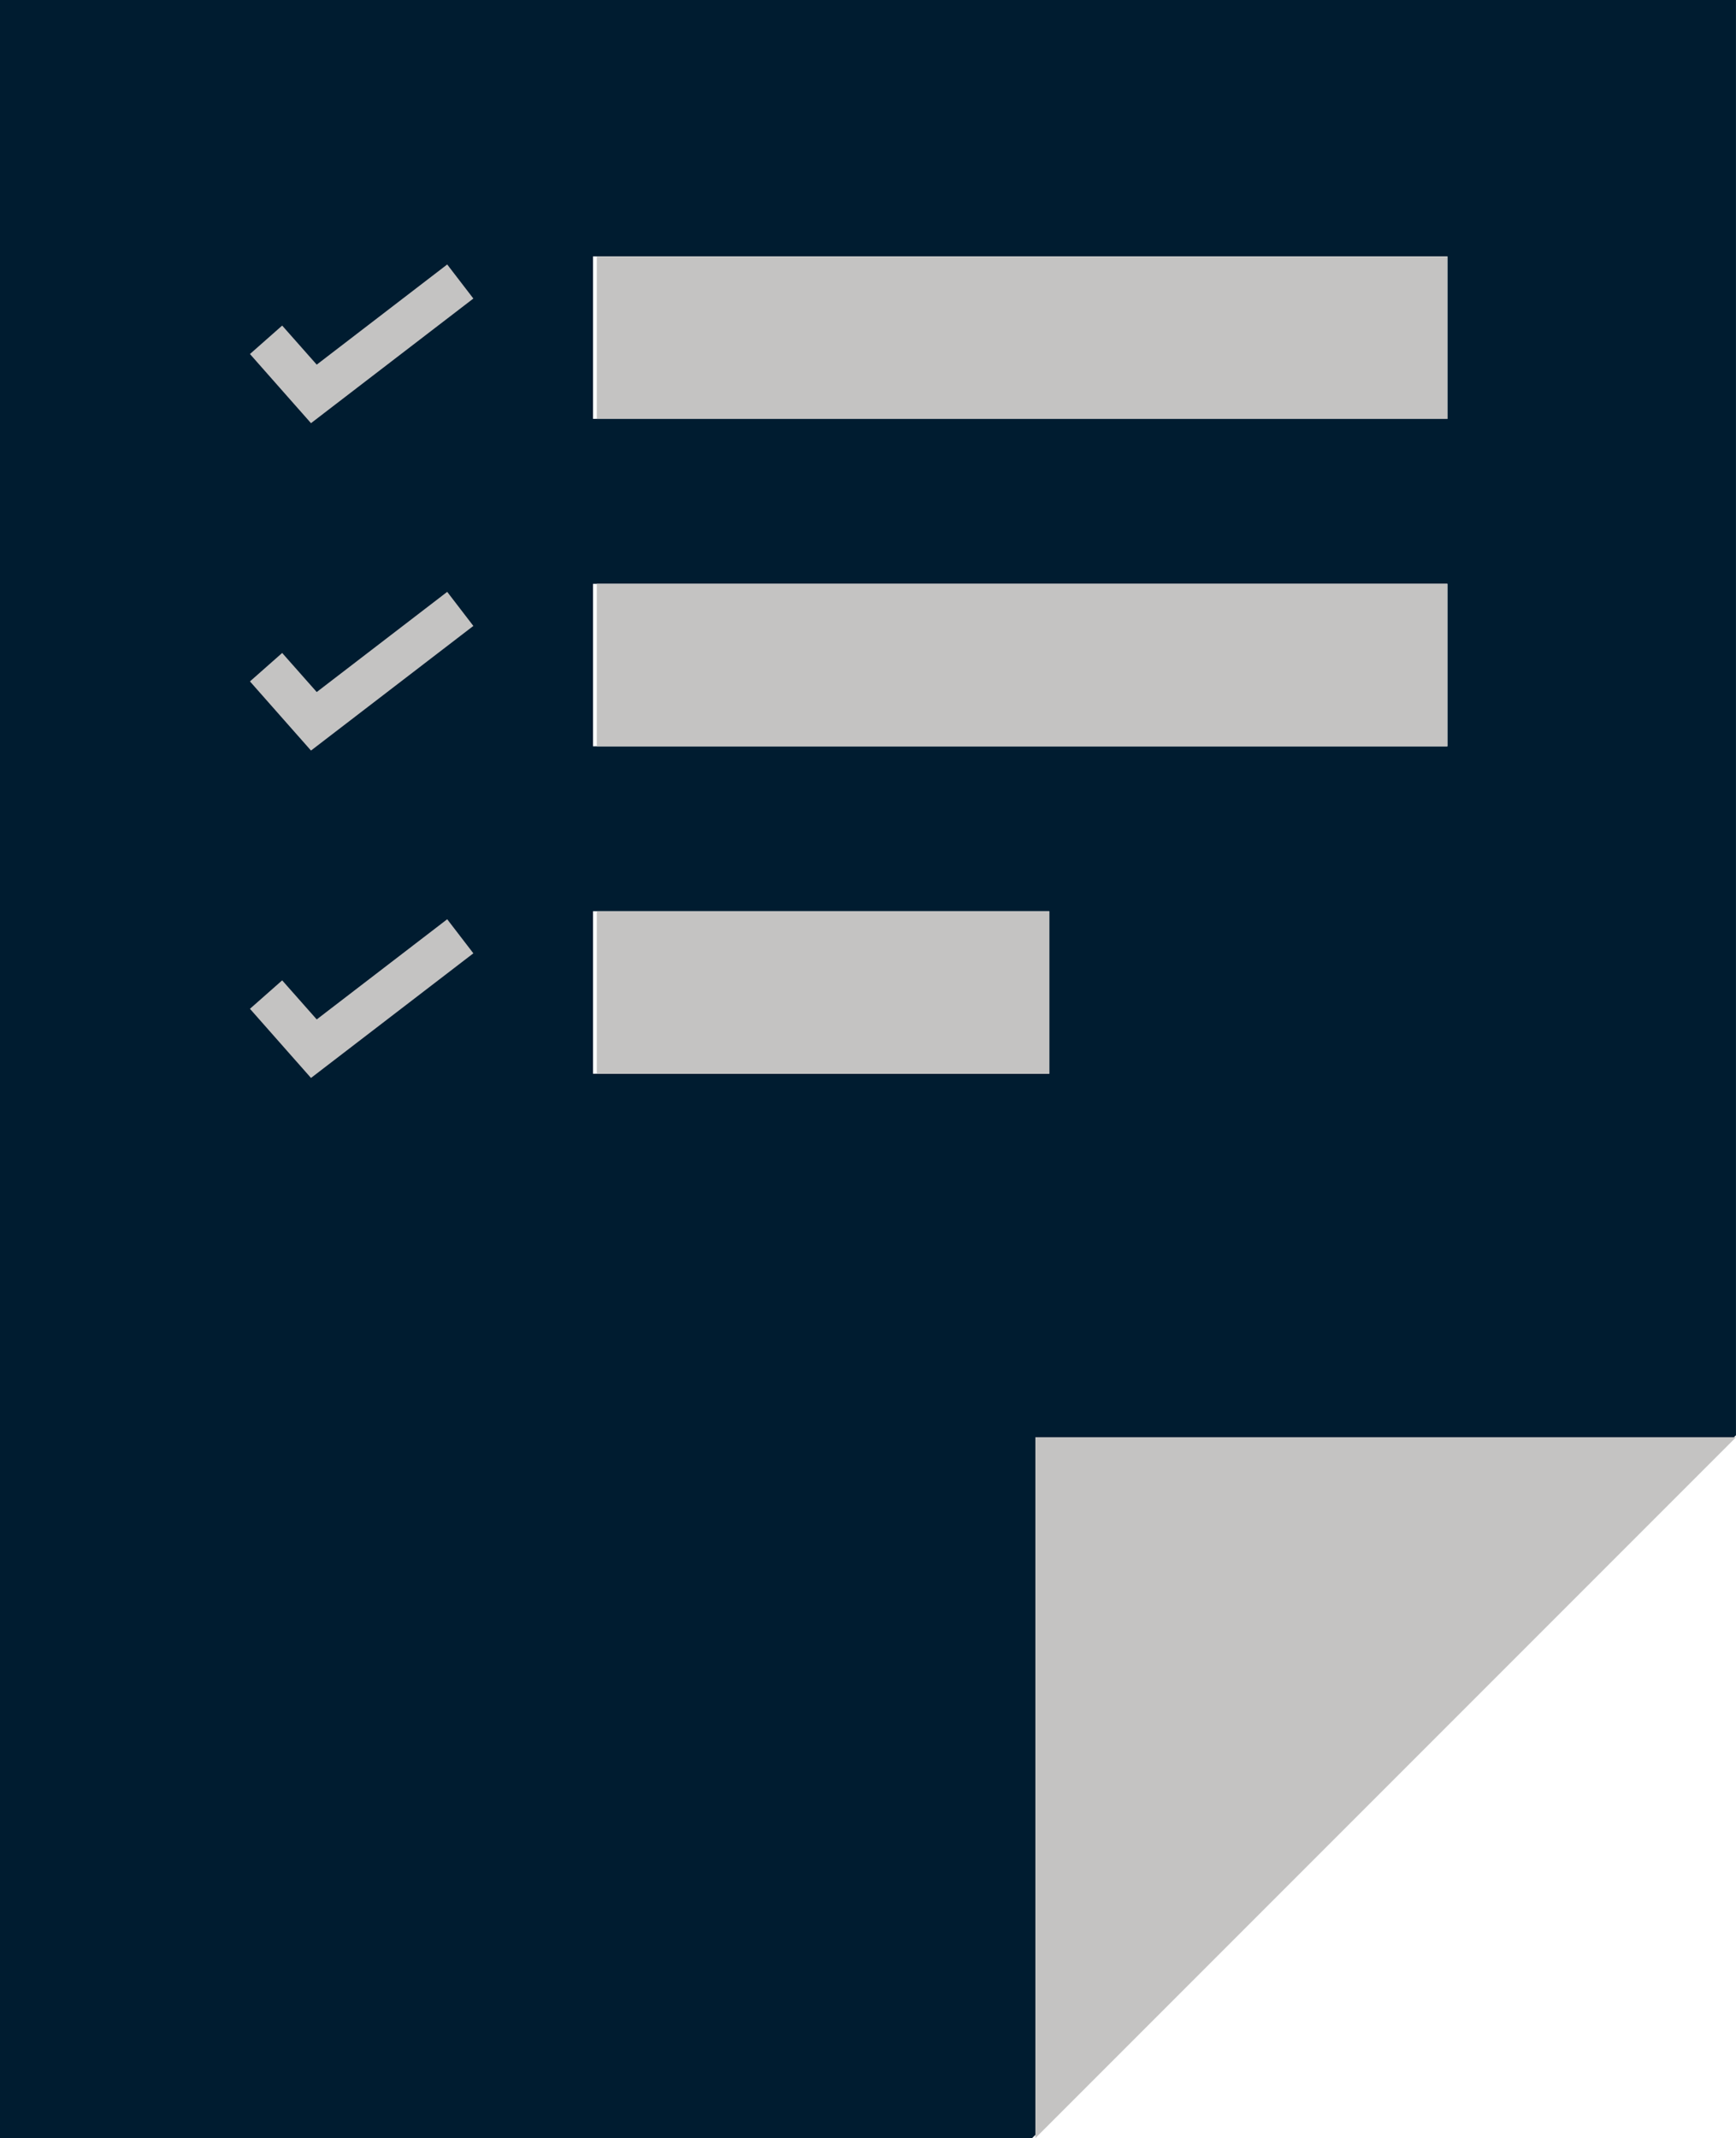
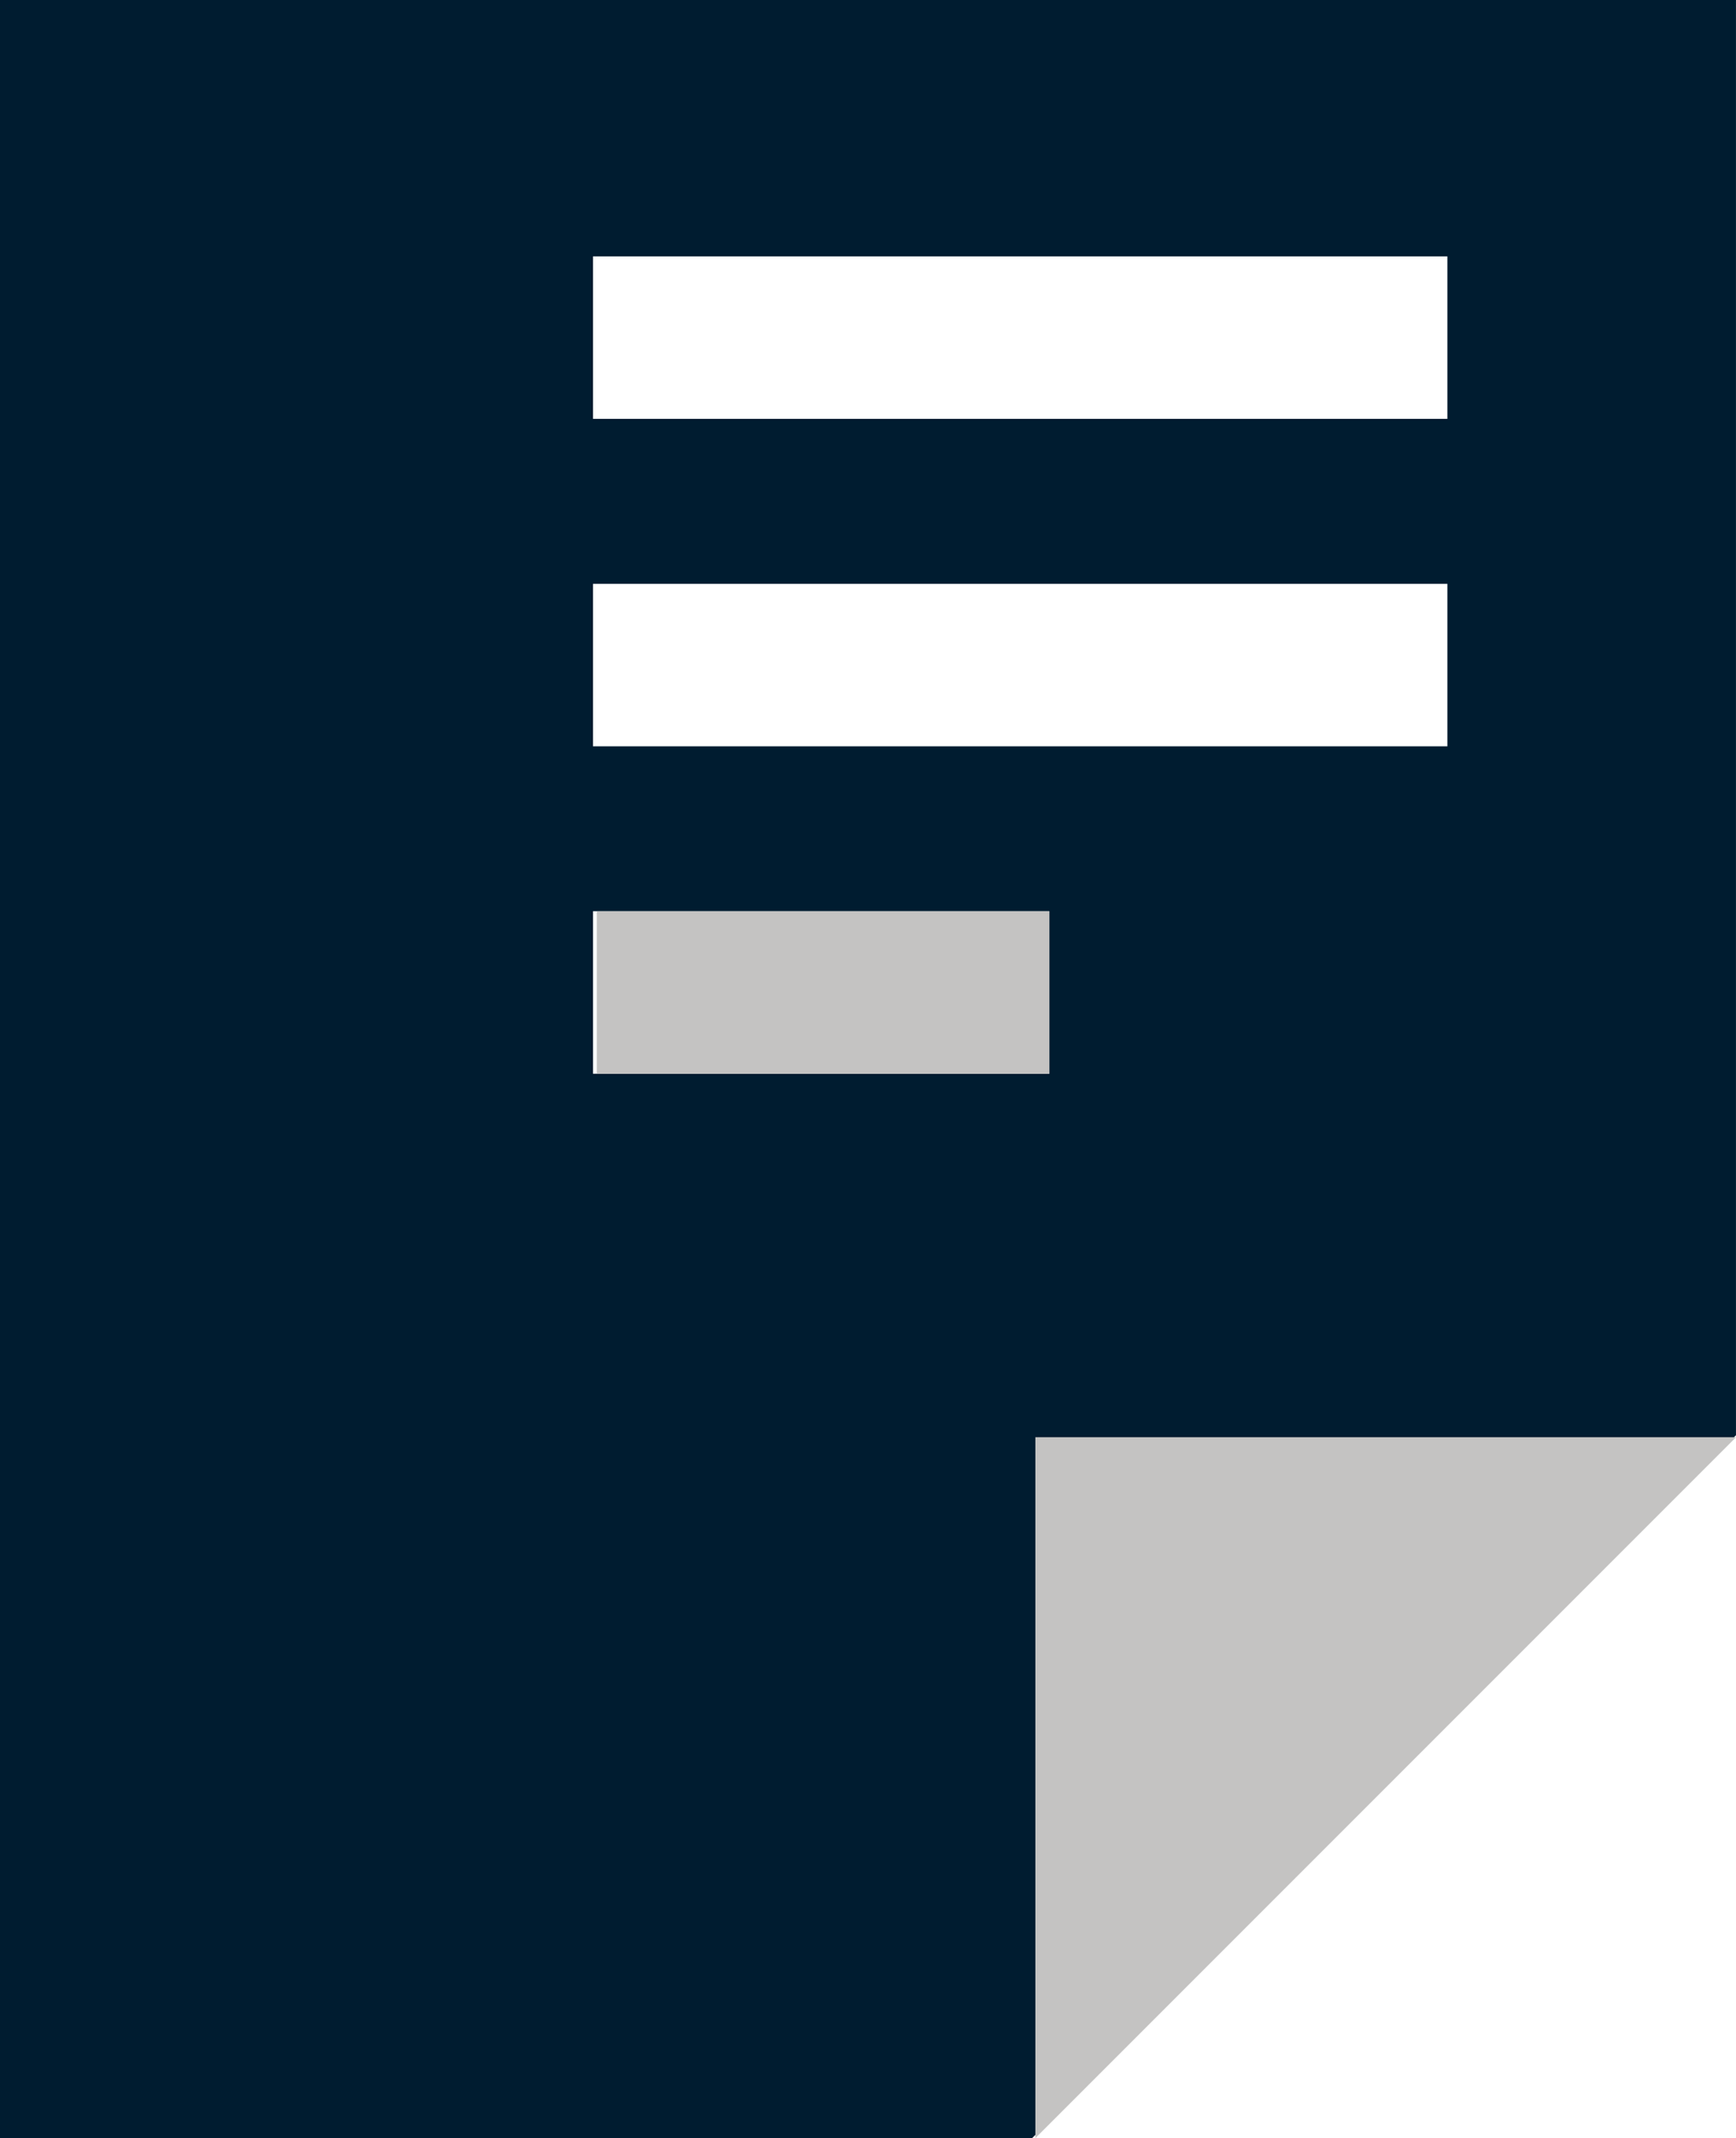
<svg xmlns="http://www.w3.org/2000/svg" id="Grupo_1621" data-name="Grupo 1621" width="77.525" height="95.453" viewBox="0 0 77.525 95.453">
  <g id="Grupo_1620" data-name="Grupo 1620" transform="translate(0)">
    <path id="Trazado_2773" data-name="Trazado 2773" d="M26.482,40.678H46.86v7.258H26.482Zm0-14.614H64.637V33.32H26.482Zm0-14.618H64.637V18.7H26.482ZM0,0V95.452H46.094l31.43-31.377V0Z" fill="#001c30" />
    <path id="Trazado_2774" data-name="Trazado 2774" d="M24.1,33.443V64.732L55.388,33.443Z" transform="translate(22.137 30.721)" fill="#c4c3c2" />
-     <rect id="Rectángulo_283" data-name="Rectángulo 283" width="37.986" height="7.256" transform="translate(26.651 26.063)" fill="#c4c3c2" />
    <rect id="Rectángulo_284" data-name="Rectángulo 284" width="20.209" height="7.256" transform="translate(26.651 40.681)" fill="#c4c3c2" />
-     <rect id="Rectángulo_285" data-name="Rectángulo 285" width="37.986" height="7.256" transform="translate(26.651 11.447)" fill="#c4c3c2" />
-     <path id="Trazado_2775" data-name="Trazado 2775" d="M8.544,13.239,5.818,10.152l1.439-1.27L8.8,10.626l5.827-4.472,1.168,1.521Z" transform="translate(5.344 5.653)" fill="#c4c3c2" />
-     <path id="Trazado_2776" data-name="Trazado 2776" d="M8.544,20.857,5.818,17.77,7.257,16.5,8.8,18.244l5.827-4.472,1.168,1.521Z" transform="translate(5.344 12.651)" fill="#c4c3c2" />
-     <path id="Trazado_2777" data-name="Trazado 2777" d="M8.544,28.475,5.818,25.388l1.439-1.27L8.8,25.862l5.827-4.472,1.168,1.521Z" transform="translate(5.344 19.649)" fill="#c4c3c2" />
  </g>
</svg>